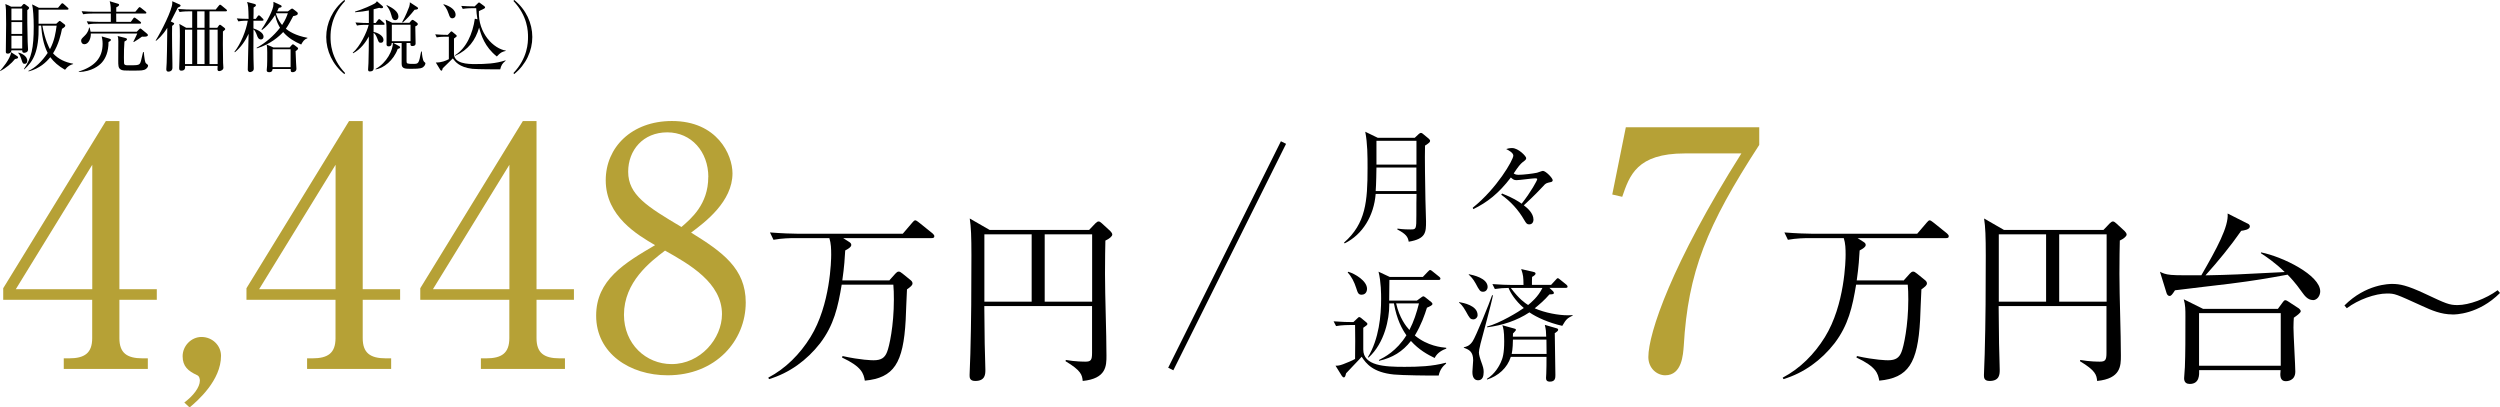
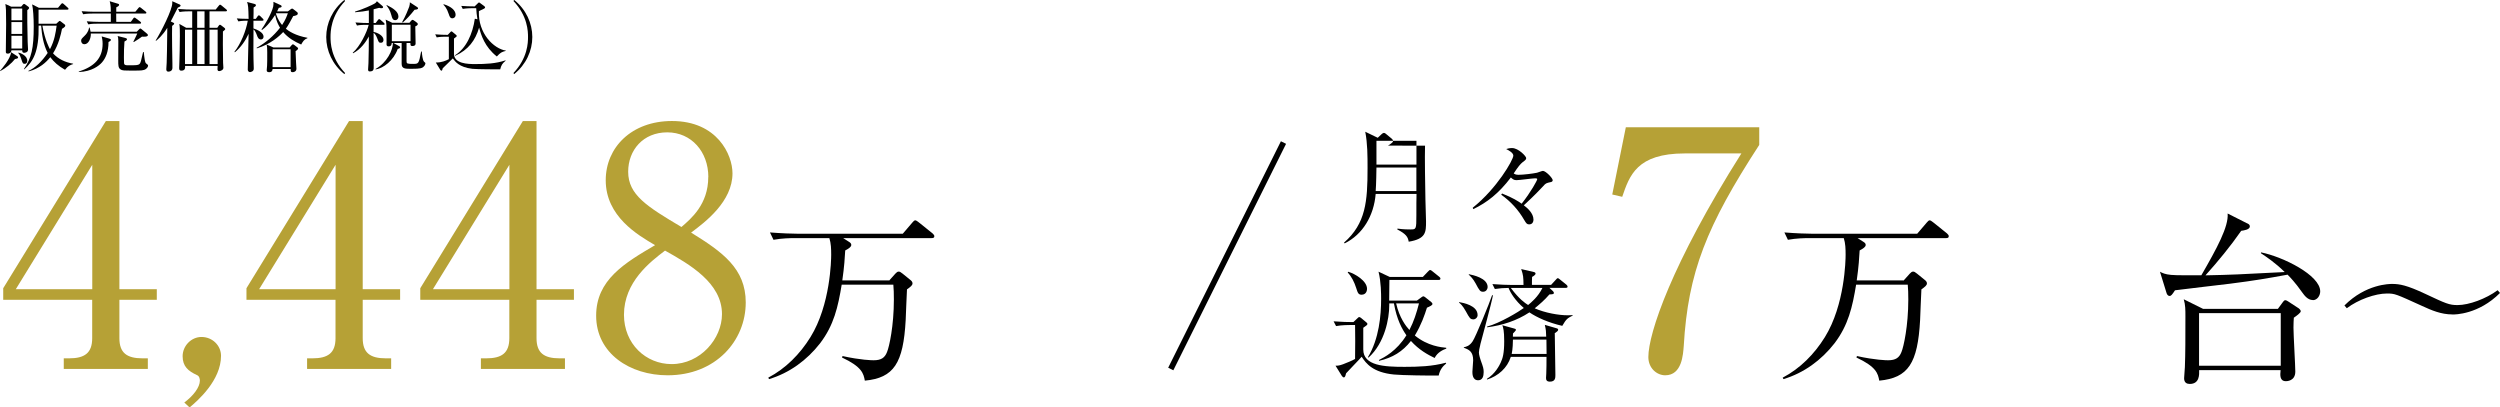
<svg xmlns="http://www.w3.org/2000/svg" id="_レイヤー_2" data-name="レイヤー 2" viewBox="0 0 326.22 53.17">
  <defs>
    <style>
      .cls-1 {
        fill: #b6a136;
      }

      .cls-2 {
        fill: none;
        stroke: #000;
        stroke-miterlimit: 10;
        stroke-width: .75px;
      }
    </style>
  </defs>
  <g id="_レイヤー_1-2" data-name="レイヤー 1">
    <g>
      <g>
        <path d="M1.96,7.7c-.46.59-1.24,1.22-1.93,1.58l-.03-.04c.24-.26,1.32-1.5,1.46-2.42l.79.51c.05.03.11.09.11.17,0,.1-.11.16-.4.2ZM3.56,1.33c-.01.3,0,2.6.05,4.15,0,.16.05.85.05.99,0,.38-.43.42-.49.42-.25,0-.26-.12-.27-.32h-1.41c-.02.35-.33.43-.47.43-.24,0-.26-.13-.26-.27,0-.57.04-3.07.04-3.58,0-1.86-.02-2.08-.1-2.63l.76.35h1.3l.23-.27s.09-.09.13-.09c.06,0,.12.03.16.06l.45.33s.07.09.07.14c0,.1-.18.24-.24.29ZM2.9,1.11h-1.41v1.53h1.41v-1.53ZM2.9,2.88h-1.41v1.55h1.41v-1.55ZM2.9,4.67h-1.41v1.66h1.41v-1.66ZM3.23,8.33c-.25,0-.29-.1-.47-.68-.08-.25-.2-.54-.37-.72l.02-.07c.22.04,1.15.38,1.15,1.07,0,.25-.14.4-.33.4ZM8.49,9.11c-.87-.49-1.46-1.03-1.93-1.65-.52.66-1.4,1.48-2.82,1.86l-.04-.07c.87-.36,1.77-1.23,2.52-2.34-.56-1.1-.76-2.34-.85-3.57h-.33c.06,3.42-.72,4.68-1.87,5.71l-.05-.04c.99-1.46,1.28-2.7,1.28-5.56,0-1.13-.08-2.34-.21-2.88l.89.45h2.49l.39-.47c.06-.08.12-.13.17-.13.06,0,.13.06.19.11l.51.46s.11.09.11.16c0,.1-.1.11-.15.11h-3.76c0,.26,0,1.55,0,1.84h2.31l.31-.28c.05-.05.09-.09.13-.09.05,0,.1.03.15.07l.53.41s.06.09.06.13c0,.11-.12.24-.43.42-.14.72-.44,2.06-1.17,3.2.67.75,1.62,1.18,2.62,1.35v.05c-.39.13-.65.22-1.06.75ZM5.53,3.35c.34,1.91.92,2.95.99,3.07.6-1.14.74-2.14.87-3.07h-1.86Z" />
        <path d="M14.16,5.48c0,1.29-.38,2.12-.85,2.66-.38.44-1.34,1.2-3.03,1.26v-.06c1.99-.65,3.11-1.7,3.11-3.63,0-.44-.07-.73-.12-.96l1,.29c.15.04.2.09.2.16,0,.13-.12.18-.31.28ZM18.53,4.78c-.17.12-.71.51-1.07.71l-.06-.05c.12-.21.49-1.01.51-1.06h-6.06c.03.64-.3,1.39-.83,1.39-.32,0-.43-.27-.43-.44,0-.22.04-.26.44-.65.5-.48.56-.89.59-1.08h.07c.05.16.09.31.13.54h6.03l.31-.32c.08-.08.11-.1.16-.1s.08.03.17.1l.7.58c.09.07.11.14.11.18,0,.24-.53.22-.77.2ZM18.95,1.77h-3.79c0,.12.01.9.01,1.08h1.9l.32-.44c.05-.07.09-.12.15-.12.05,0,.1.03.19.1l.58.44c.07.06.1.1.1.15,0,.1-.09.11-.16.11h-5.56c-.24,0-.72,0-1.17.09l-.2-.4c.62.05,1.24.07,1.54.07h1.6v-1.08h-2.43c-.18,0-.7,0-1.18.09l-.2-.4c.63.05,1.24.07,1.54.07h2.27c0-.88-.08-1.11-.15-1.37l1.09.33c.06.02.14.04.14.14,0,.16-.25.27-.37.33v.57h2.49l.4-.48c.07-.09.11-.12.15-.12.05,0,.1.03.19.1l.6.48c.06.05.1.09.1.15,0,.1-.08.11-.15.11ZM19.04,9c-.28.21-.67.21-1.53.21-1.46,0-1.55,0-1.79-.16-.29-.2-.29-.51-.29-1.17,0-.4.01-2.16.01-2.52,0-.4-.04-.5-.09-.66l1,.25c.15.04.22.09.22.17,0,.12-.1.17-.33.3-.06.7-.07,1.4-.07,2.1,0,.77,0,.86.13.93.11.07.31.07.44.07,1.42,0,1.49,0,1.66-.59.08-.29.12-.45.27-1.14h.09c.1.92.15,1.35.3,1.48.04.03.2.15.22.18.03.04.04.08.04.12,0,.17-.16.34-.28.43Z" />
        <path d="M22.61,2.96c.06.03.12.06.12.11,0,.09-.07.16-.27.31-.01.46-.02,1.43,0,2.65.05,2.52.04,2.7.04,2.82,0,.32-.23.5-.52.5-.18,0-.28-.09-.28-.32,0-.13.05-.72.05-.83.04-.99.04-1.62.08-4.57-.59.97-1.21,1.49-1.47,1.7l-.05-.04c.76-1.21,2.17-4.03,2.17-4.88,0-.11,0-.2,0-.25l.99.44s.1.08.1.12c0,.11-.13.17-.37.28-.14.28-.79,1.55-.92,1.8l.33.16ZM28.35,3.63l.2-.29s.09-.11.14-.11c.03,0,.09.01.16.07l.43.33c.06.04.11.11.11.18,0,.06-.13.16-.3.3-.01.36-.02,2.78.02,4.08,0,.11.04.57.04.66,0,.3-.4.43-.55.43-.2,0-.22-.15-.22-.28,0-.06.01-.19.02-.4h-4.25c.02.24.04.62-.49.62-.2,0-.28-.09-.28-.33,0-.14.03-.75.03-.88.02-.59.06-2.09.06-3.31,0-.73,0-1.16-.07-1.58l.9.51h.78V1.48h-.47c-.09,0-.71,0-1.18.09l-.19-.4c.75.07,1.5.07,1.53.07h3.38l.41-.51c.1-.12.13-.12.16-.12.05,0,.14.07.18.1l.62.51s.1.09.1.15c0,.09-.09.11-.15.11h-2.13v2.15h1.01ZM24.14,3.87v4.49h.94V3.87h-.94ZM26.69,3.63V1.48h-.96v2.15h.96ZM25.73,3.87v4.49h.96V3.87h-.96ZM28.4,8.36V3.87h-1.06v4.49h1.06Z" />
        <path d="M34.05,5.15c-.33,0-.45-.33-.53-.57-.13-.35-.27-.62-.44-.75-.02,1.91-.03,3.48.03,5,0,.04,0,.1,0,.15,0,.36-.42.43-.49.43-.16,0-.29-.14-.29-.33s.1-4.04.11-4.67c-.42.92-1.01,1.76-1.79,2.41l-.06-.06c.82-1.02,1.53-2.77,1.74-4.06-.25,0-.75,0-1.23.09l-.2-.39c.27.02.71.06,1.54.06-.03-1.55-.06-1.8-.2-2.2l.99.26c.1.03.16.06.16.17,0,.1-.08.17-.3.29,0,.23,0,1.27-.02,1.48h.31l.24-.34c.06-.09.1-.12.16-.12.05,0,.11.03.18.1l.34.34c.05.05.09.1.09.16,0,.08-.08.1-.15.1h-1.17v1.01c.49.15,1.32.53,1.32,1.07,0,.25-.17.37-.35.37ZM39.3,5.81c-.89-.38-1.73-.89-2.35-1.63-.52.57-1.68,1.6-3.43,2.13l-.04-.07c1.19-.65,2.22-1.55,3.06-2.62-.15-.25-.47-.8-.64-1.66-.09.12-.18.28-.38.55-.36.49-.82,1.05-1.33,1.4l-.07-.07c.29-.38,1.31-2,1.53-2.99.03-.16.05-.44.03-.61l.94.43c.06.03.13.09.13.15,0,.11-.06.16-.37.2-.07.17-.11.25-.22.47h1.4l.36-.27c.08-.06.14-.1.2-.1.05,0,.12.04.2.11l.45.35c.06.04.09.11.09.19,0,.22-.32.28-.6.33-.19.35-.65,1.25-.96,1.65.35.29,1.23.9,2.82,1.18v.05c-.45.17-.59.43-.82.83ZM38.57,6.68c.02.23.05,1.25.06,1.45.01.13.05.71.05.83,0,.39-.36.46-.49.46-.25,0-.26-.12-.26-.42h-2.36c-.01.23-.11.42-.44.42-.15,0-.33-.03-.33-.24,0-.1.05-.51.05-.6.02-.39.02-.8.02-1.75,0-.56-.02-.68-.07-1.02l.87.38h2.13l.25-.29c.06-.07.12-.12.17-.12s.11.04.22.12l.35.27c.07.05.11.1.11.15,0,.13-.21.28-.33.36ZM37.92,6.43h-2.35v2.33h2.35v-2.33ZM36.03,1.73l-.03.05c.25.78.61,1.25.81,1.48.46-.68.65-1.24.75-1.53h-1.53Z" />
        <path d="M44.94,9.67c-1.56-1.25-2.37-3.05-2.37-4.84s.81-3.59,2.37-4.84l.09.14c-1.86,1.97-1.9,3.97-1.9,4.7s.04,2.73,1.9,4.7l-.09.14Z" />
        <path d="M50.04,3.24h-1.29v.93c.5.08,1.29.48,1.29,1.03,0,.07-.01.38-.35.38-.25,0-.27-.07-.45-.54-.2-.54-.37-.67-.49-.75,0,.72.01,3.92.01,4.57,0,.14,0,.46-.5.46-.08,0-.23,0-.23-.24,0-.14.05-.74.05-.86.04-.92.04-2.37.05-3.46-.39.72-1.06,1.68-2.06,2.19l-.04-.07c.95-.82,1.84-2.66,2.08-3.64h-.35c-.25,0-.73,0-1.18.09l-.2-.4c.69.06,1.4.07,1.54.07h.21v-1.64c-.5.11-1.01.17-1.8.24v-.09c.99-.28,2.25-.87,2.52-1.03.22-.13.27-.22.33-.32l.7.6c.06.05.11.11.11.16,0,.11-.08.15-.21.15-.09,0-.19,0-.3-.05-.43.11-.55.15-.73.19v1.79h.27l.29-.38c.06-.08.11-.13.16-.13.06,0,.11.04.19.11l.43.38c.06.06.1.11.1.16,0,.08-.09.1-.15.1ZM55.23,8.75c-.2.13-.31.23-1.56.23-.8,0-1.26,0-1.26-.65v-2.72h-1.07l.76.42c.08.05.11.09.11.15,0,.09-.13.17-.31.2-.55,1.52-1.85,2.52-2.88,2.68l-.02-.06c1.5-.82,2.27-2.47,2.27-3.39h-.16c0,.1,0,.44-.39.44-.28,0-.28-.19-.28-.26-.01-.16,0-.91,0-1.08,0-1.4,0-1.55-.12-2.15l.87.42h2.23l.23-.27c.07-.08.13-.12.18-.12s.11.03.21.1l.38.28s.1.09.1.18c0,.14-.21.25-.33.29,0,.32.04,1.87.04,2.22,0,.07,0,.15-.07.23-.1.1-.24.12-.37.12-.23,0-.23-.12-.24-.4h-.5v2.39c0,.3.07.34.86.34.73,0,.74-.04,1.04-1.61h.09c.02.31.1,1.17.31,1.34.11.08.16.13.16.21,0,.03-.05.31-.29.47ZM51.57,2.63c-.33,0-.41-.3-.49-.61-.18-.71-.45-1.06-.65-1.3l.04-.06c.81.4,1.52.86,1.52,1.5,0,.26-.16.47-.42.47ZM53.57,3.23h-2.44v2.15h2.44v-2.15ZM54.1,1.27c-.57.72-1.06,1.25-1.55,1.67l-.07-.07c.42-.7.86-1.81.92-2,.08-.25.08-.42.08-.57l.98.64c.06.04.09.09.09.16,0,.12-.25.16-.45.17Z" />
        <path d="M65.27,9.05c-.35,0-2.94,0-3.63-.07-1.72-.2-2.27-.96-2.55-1.36-.21.21-1.14,1.11-1.32,1.29-.05.21-.07.31-.17.31-.04,0-.11-.04-.15-.11l-.58-.95c.78,0,1.28-.23,1.7-.44v-2.93h-.4c-.25,0-.73,0-1.18.09l-.2-.4c.62.05,1.25.07,1.64.07l.32-.34c.07-.07.11-.12.16-.12s.09.04.14.08l.46.38s.09.08.09.14c0,.08-.07.13-.36.34v1.99c0,1.29,1.8,1.34,2.73,1.34,1.35,0,2.72-.05,4-.49v.06c-.44.36-.56.58-.7,1.12ZM59.03,2.39c-.29,0-.37-.25-.46-.52-.27-.82-.55-1.1-.71-1.25l.04-.07c1.04.32,1.55.84,1.55,1.37,0,.36-.27.47-.42.47ZM64.83,7.37c-1.59-1.26-2.05-2.79-2.31-3.77-.49,1.67-1.4,2.89-3.11,3.68l-.04-.07c1.46-.9,2.31-2.79,2.59-4.77l.34.08c-.11-.73-.12-.81-.16-1.45h-.58c-.18,0-.69.01-1.18.09l-.19-.39c.62.05,1.23.06,1.53.06h.22l.42-.41c.05-.05.1-.1.14-.1s.08.03.11.05l.57.42c.06.05.12.11.12.17,0,.13-.1.16-.81.49-.12,2.92,1.95,4.91,3.51,5.15v.04c-.55.14-.7.22-1.17.73Z" />
        <path d="M67.09,9.67l-.09-.14c1.86-1.97,1.9-3.97,1.9-4.7s-.04-2.73-1.9-4.7l.09-.14c1.56,1.25,2.37,3.05,2.37,4.84s-.81,3.59-2.37,4.84Z" />
      </g>
      <g>
        <path class="cls-1" d="M13.81,15.8h1.77v21.94h4.88v1.38h-4.88v5.01c0,1.9.95,2.63,3.02,2.63h.69v1.38h-10.97v-1.38h.69c2.03,0,3.02-.69,3.02-2.63v-5.01H.42v-1.51L13.81,15.8ZM12.04,21.5L2.06,37.74h9.98v-16.24Z" />
        <path class="cls-1" d="M24.05,52.52c1.17-.86,2.03-1.99,2.03-2.85,0-.17-.04-.6-.39-.73-1.12-.52-1.86-1.12-1.86-2.46s1.12-2.51,2.46-2.51c1.43,0,2.55,1.12,2.55,2.46,0,3.2-3.02,5.83-4.1,6.74l-.69-.65Z" />
        <path class="cls-1" d="M45.56,15.8h1.77v21.94h4.88v1.38h-4.88v5.01c0,1.9.95,2.63,3.02,2.63h.69v1.38h-10.97v-1.38h.69c2.03,0,3.02-.69,3.02-2.63v-5.01h-11.62v-1.51l13.39-21.82ZM43.79,21.5l-9.98,16.24h9.98v-16.24Z" />
        <path class="cls-1" d="M68.24,15.8h1.77v21.94h4.88v1.38h-4.88v5.01c0,1.9.95,2.63,3.02,2.63h.69v1.38h-10.97v-1.38h.69c2.03,0,3.02-.69,3.02-2.63v-5.01h-11.62v-1.51l13.39-21.82ZM66.47,21.5l-9.98,16.24h9.98v-16.24Z" />
        <path class="cls-1" d="M97.31,39.47c0,5.01-3.93,9.5-10.19,9.5-4.92,0-9.33-2.85-9.33-7.78,0-4.67,3.72-6.87,7.69-9.2-2.29-1.34-6.44-3.76-6.44-8.47,0-4.28,3.37-7.73,8.64-7.73,5.92,0,7.9,4.41,7.9,6.83,0,3.67-3.54,6.35-5.4,7.73,4.06,2.51,7.13,4.67,7.13,9.12ZM81.42,41.07c0,3.8,2.85,6.44,6.22,6.44,3.76,0,6.57-3.33,6.57-6.52,0-4.1-4.28-6.52-7.43-8.29-1.94,1.47-5.36,4.1-5.36,8.38ZM92.43,23.1c0-3.28-2.2-5.83-5.36-5.83s-5.1,2.33-5.1,5.14c0,3.02,2.46,4.54,6.95,7.21,1.25-1.08,3.5-2.94,3.5-6.52Z" />
        <path d="M116.07,36.56l.77-.86c.17-.17.26-.26.43-.26.14,0,.24.05.5.26l1.06.86c.12.1.24.24.24.41,0,.26-.22.43-.72.79-.05.62-.14,3.58-.17,4.01-.31,5.64-1.54,7.54-5.33,7.9-.17-.94-.38-1.8-2.98-3.02l.07-.19c2.38.53,3.84.55,4.06.55,1.01,0,1.46-.34,1.75-1.08.29-.7.89-3.41.89-6.84,0-.84-.02-1.34-.07-1.94h-6.74c-.48,2.9-1.01,5.28-2.83,7.66-1.7,2.18-3.98,3.86-6.65,4.66l-.1-.19c2.28-1.2,4.13-3.07,5.5-5.28,2.62-4.22,2.71-10.1,2.71-10.75,0-.77-.02-1.49-.24-2.18h-4.46c-.6,0-1.75.02-2.83.22l-.46-.96c1.49.12,2.98.17,3.67.17h13.66l1.25-1.46c.14-.17.26-.29.38-.29s.26.12.43.24l1.82,1.46c.14.12.24.26.24.36,0,.22-.14.26-.36.26h-11.54l.72.46c.24.14.34.26.34.43,0,.26-.31.46-.79.72-.05.89-.12,2.11-.38,3.91h6.17Z" />
-         <path d="M144.24,31.4c-.02.84-.05,2.4-.05,4.32,0,2.98.19,7.73.19,10.68,0,1.32,0,3-3.1,3.31-.07-.79-.22-1.37-2.23-2.57l.02-.17c1.25.22,2.35.22,2.57.22.72,0,.86-.22.86-1.15v-6.1h-14.06c.05,4.99.05,5.54.12,7.49,0,.05.02.62.02.82,0,.55,0,1.46-1.32,1.46-.74,0-.74-.46-.74-.77,0-.43.1-2.35.1-2.74.12-4.3.14-8.57.14-12.84,0-2.47-.05-3.75-.22-4.85l2.59,1.49h12.99l.82-.86c.17-.17.29-.24.41-.24s.22.05.43.24l1.1,1.01c.14.14.26.31.26.46,0,.22-.38.55-.91.79ZM134.62,30.58h-6.17v8.78h6.17v-8.78ZM142.51,30.58h-6.19v8.78h6.19v-8.78Z" />
      </g>
      <g>
        <path class="cls-1" d="M229.56,16.62v2.29c-6.87,10.58-9.29,16.59-9.85,26.22-.09,1.12-.22,3.84-2.42,3.84-1.08,0-2.2-.91-2.2-2.38,0-3.07,3.02-12.14,12.14-26.57h-7.39c-6.26,0-7.21,2.89-8.16,5.66l-1.3-.3,1.77-8.77h17.41Z" />
        <path d="M248.44,36.56l.77-.86c.17-.17.26-.26.43-.26.14,0,.24.05.5.26l1.06.86c.12.1.24.24.24.41,0,.26-.22.43-.72.79-.05.62-.14,3.58-.17,4.01-.31,5.64-1.54,7.54-5.33,7.9-.17-.94-.38-1.8-2.98-3.02l.07-.19c2.38.53,3.84.55,4.06.55,1.01,0,1.46-.34,1.75-1.08.29-.7.89-3.41.89-6.84,0-.84-.02-1.34-.07-1.94h-6.74c-.48,2.9-1.01,5.28-2.83,7.66-1.7,2.18-3.98,3.86-6.65,4.66l-.1-.19c2.28-1.2,4.13-3.07,5.5-5.28,2.62-4.22,2.71-10.1,2.71-10.75,0-.77-.02-1.49-.24-2.18h-4.46c-.6,0-1.75.02-2.83.22l-.46-.96c1.49.12,2.98.17,3.67.17h13.66l1.25-1.46c.14-.17.26-.29.38-.29s.26.12.43.24l1.82,1.46c.14.12.24.26.24.36,0,.22-.14.26-.36.26h-11.54l.72.46c.24.14.34.26.34.43,0,.26-.31.46-.79.72-.05.89-.12,2.11-.38,3.91h6.17Z" />
-         <path d="M276.61,31.4c-.02.84-.05,2.4-.05,4.32,0,2.98.19,7.73.19,10.68,0,1.32,0,3-3.1,3.31-.07-.79-.22-1.37-2.23-2.57l.02-.17c1.25.22,2.35.22,2.57.22.72,0,.86-.22.86-1.15v-6.1h-14.07c.05,4.99.05,5.54.12,7.49,0,.05.02.62.02.82,0,.55,0,1.46-1.32,1.46-.74,0-.74-.46-.74-.77,0-.43.1-2.35.1-2.74.12-4.3.14-8.57.14-12.84,0-2.47-.05-3.75-.22-4.85l2.59,1.49h12.99l.82-.86c.17-.17.29-.24.41-.24s.22.05.43.24l1.1,1.01c.14.14.26.31.26.46,0,.22-.38.55-.91.79ZM266.99,30.58h-6.17v8.78h6.17v-8.78ZM274.89,30.58h-6.19v8.78h6.19v-8.78Z" />
        <path d="M301.79,39.15c-.65,0-1.08-.58-1.37-.98-.91-1.3-1.63-2.04-1.92-2.33-2.62.48-4.27.77-7.51,1.18-1.13.14-6.14.72-7.18.86-.38.58-.5.74-.72.74-.19,0-.34-.22-.38-.38l-.86-2.78c.34.17.67.34,1.44.41.67.07,2.64.05,3.96.05,2.02-3.5,3.58-6.36,3.43-8.06l2.71,1.37c.12.05.19.22.19.31,0,.43-.79.53-1.13.58-1.42,2.04-3,3.96-4.66,5.81,3.36-.07,4.42-.12,10.34-.43-1.3-1.27-2.45-2.02-3.1-2.45v-.12c2.88.58,7.73,2.98,7.73,5.09,0,.53-.36,1.15-.98,1.15ZM299.32,41.43c-.02.34-.05.72-.05,1.32,0,.91.24,4.99.24,5.74,0,1.25-1.13,1.25-1.22,1.25-.82,0-.77-.77-.7-1.44h-10.63c.02.55.07,1.8-1.22,1.8-.36,0-.74-.14-.74-.74,0-.24.1-1.25.1-1.46.07-1.75.07-3.84.07-6.62,0-.84,0-1.51-.22-2.23l2.52,1.25h9.77l.67-.91c.05-.07.17-.22.29-.22.1,0,.24.07.34.14l1.44.94c.07.05.24.22.24.36,0,.22-.53.58-.89.84ZM297.61,40.86h-10.66v6.86h10.66v-6.86Z" />
        <path d="M320.01,41.03c-1.49,0-2.74-.55-3.94-1.1-3.48-1.58-3.55-1.63-4.61-1.63-1.51,0-3.74.79-5.23,1.92l-.31-.36c2.81-2.81,5.88-2.81,6.24-2.81.96,0,1.92.17,4.32,1.3,2.66,1.25,3.1,1.46,4.2,1.46,1.49,0,3.72-.82,5.23-1.94l.31.36c-2.81,2.81-5.86,2.81-6.22,2.81Z" />
      </g>
      <g>
-         <path d="M185.95,19.01c-.05,1.34.02,5.41.05,6.99,0,.46.08,2.5.08,2.9,0,1.39,0,2.27-2.26,2.64-.1-.62-.35-1.01-1.49-1.6l.02-.11c.24.03.74.11,1.67.11.78,0,.8,0,.8-1.86,0-1.23,0-2.11.02-2.77h-5.33c-.24,2.85-1.68,5.28-4.05,6.45l-.08-.1c2.85-2.5,3.07-5.39,3.07-9.72,0-1.6,0-3.2-.3-4.75l1.63.79h4.83l.51-.48c.11-.1.21-.16.29-.16.1,0,.18.05.27.13l.75.62c.11.1.18.19.18.29,0,.16-.11.27-.66.62ZM184.83,21.86h-5.22s-.03,2.37-.1,3.07h5.31v-3.07ZM184.83,18.37h-5.22v3.11h5.22v-3.11Z" />
+         <path d="M185.95,19.01c-.05,1.34.02,5.41.05,6.99,0,.46.08,2.5.08,2.9,0,1.39,0,2.27-2.26,2.64-.1-.62-.35-1.01-1.49-1.6l.02-.11c.24.03.74.11,1.67.11.78,0,.8,0,.8-1.86,0-1.23,0-2.11.02-2.77h-5.33c-.24,2.85-1.68,5.28-4.05,6.45l-.08-.1c2.85-2.5,3.07-5.39,3.07-9.72,0-1.6,0-3.2-.3-4.75l1.63.79l.51-.48c.11-.1.21-.16.29-.16.1,0,.18.05.27.13l.75.62c.11.1.18.19.18.29,0,.16-.11.27-.66.62ZM184.83,21.86h-5.22s-.03,2.37-.1,3.07h5.31v-3.07ZM184.83,18.37h-5.22v3.11h5.22v-3.11Z" />
        <path d="M202.4,23.75c-.67.14-.71.18-1.02.53-.51.54-1.07,1.15-2.54,2.51.42.32,1.26,1.01,1.26,1.87,0,.14-.05.62-.56.62-.27,0-.37-.1-.64-.56-.75-1.31-1.78-2.45-3.01-3.31l.11-.16c1.46.58,2.1,1.01,2.56,1.33,1.22-1.55,2.03-3.04,2.03-3.2,0-.06-.03-.11-.29-.11-.34,0-2.05.24-2.43.24-.35,0-.51-.16-.72-.35-1.6,2.1-3.11,3.26-4.9,4.13l-.08-.18c3.15-2.51,5.3-6.24,5.3-6.8,0-.37-.59-.69-.93-.86.18-.06.42-.13.77-.13.82,0,1.84,1.07,1.84,1.31,0,.19-.13.29-.46.53-.3.24-.59.59-1.17,1.47.11.08.26.18.62.18.64,0,1.92-.16,2.42-.27.11-.02.64-.24.77-.24.37,0,1.28.94,1.28,1.22,0,.16-.16.22-.21.24Z" />
        <path d="M187.73,49c-1.04.03-4.9-.03-5.84-.13-2.72-.27-3.62-1.41-4.21-2.32-.3.37-1.76,1.84-2.03,2.16-.03.1-.08.3-.1.35-.08.18-.16.19-.21.19s-.14-.05-.24-.19l-.83-1.34c.35,0,.5-.02.98-.19.54-.21,1.15-.45,1.57-.69.03-.5.02-4.23,0-4.43h-.59c-.16,0-1.15,0-1.89.14l-.32-.62c.99.08,2,.1,2.58.1l.51-.48c.14-.14.19-.18.24-.18s.18.05.24.11l.7.58c.06.05.14.13.14.21,0,.1-.1.18-.14.21-.06.05-.27.19-.4.29v2.83c0,2.14,2.77,2.27,5.38,2.27,1.81,0,3.63-.06,5.39-.54l.05.1c-.42.34-.82.79-.98,1.58ZM177.71,38.46c-.46,0-.53-.21-.75-.9-.24-.75-.59-1.46-1.1-2l.06-.1c.91.26,2.46,1.2,2.46,2.22,0,.46-.27.77-.67.77ZM187.2,46.71c-.88-.42-2.05-1.06-3.09-2.22-1.09,1.39-2.4,2.19-4.15,2.59l-.03-.1c.69-.35,2.32-1.17,3.59-3.23-.56-.8-1.25-2.02-1.63-4.16h-.61v.27c0,1.71-.58,4.87-2.69,6.79l-.1-.03c1.47-2.4,1.73-5.49,1.73-7.62,0-.58,0-2.21-.34-3.55l1.47.69h4.31l.67-.7c.16-.16.21-.21.29-.21s.14.05.32.19l.86.69c.06.05.16.14.16.24,0,.16-.14.18-.24.18h-6.42l-.03,2.69h3.62l.62-.45c.1-.06.16-.11.21-.11.08,0,.19.08.26.13l.8.64s.14.14.14.22c0,.19-.32.32-.72.5-.29.93-.74,2.24-1.58,3.63,1.68,1.38,3.47,1.54,4.1,1.6v.11c-.35.13-1.15.45-1.52,1.23ZM182.18,39.59c.42,1.87,1.28,2.98,1.73,3.47.58-1.12.93-2.22,1.25-3.47h-2.98Z" />
        <path d="M192.24,41.67c-.38,0-.48-.16-.96-1.04-.43-.78-.74-1.02-.9-1.15l.03-.06c.53.1,2.4.43,2.4,1.7,0,.3-.27.56-.58.56ZM193.17,44.95c-.13.54-.19.82-.19,1.04,0,.34.19.88.24,1.04.32.88.38,1.09.38,1.52,0,.54-.14,1.07-.72,1.07-.75,0-.75-.86-.75-1.1s.1-1.28.1-1.5c0-1.15-.54-1.39-1.22-1.65v-.06c.32-.06.74-.16,1.15-.77.4-.58,2.22-5.04,2.54-6.02l.11.02c-.18,1.04-1.42,5.49-1.65,6.42ZM193.53,38.07c-.38,0-.48-.14-.98-1.09-.34-.62-.66-.93-.9-1.14l.02-.06c.53.11,2.45.5,2.45,1.68,0,.21-.16.61-.59.61ZM203.86,42.52c-1.76-.4-3.31-1.09-4.29-1.76-1.65,1.09-3.55,1.7-5.52,1.95v-.1c1.66-.43,4.18-1.97,4.79-2.42-1.1-.94-1.73-1.95-1.99-2.62-.56,0-1.23.05-1.79.14l-.32-.64c.99.08,1.98.11,2.46.11h1.6c-.02-1.04-.02-1.23-.3-2.07l1.63.38c.16.03.24.11.24.21,0,.19-.35.38-.45.43-.02.27-.02.69-.02,1.04h2.5l.61-.66c.1-.11.18-.21.26-.21.1,0,.19.1.3.18l.82.66c.11.1.16.18.16.24,0,.16-.1.18-.24.18h-2.13l.45.42s.13.13.13.22c0,.19-.08.19-.58.22-.64.75-1.39,1.38-1.92,1.81,1.33.59,3.11.91,4.31.91.11,0,.35,0,.64-.02l.02.05c-.7.35-.85.45-1.36,1.33ZM202.88,43.51c0,1.5.08,3.91.08,5.41,0,.37,0,.88-.72.88-.46,0-.5-.27-.5-.5,0-.1.03-.46.03-.54.03-.58.03-1.57.03-2.19h-4.66c-.45,1.44-1.65,2.51-3.11,2.96v-.1c1.07-.64,1.63-1.76,1.79-2.11.27-.56.46-1.22.46-2.8,0-1.39-.13-1.75-.24-2.08l1.55.43c.13.03.22.06.22.19,0,.08-.29.35-.38.45l-.02.42h4.35c-.02-.67-.02-.86-.18-1.54l1.55.45c.11.03.19.06.19.19,0,.11-.05.18-.48.48ZM197.14,37.57c1.12,1.49,1.83,1.95,2.26,2.23.37-.3,1.31-1.07,1.87-2.23h-4.13ZM201.79,44.31h-4.37c0,.3-.02,1.22-.16,1.87h4.55l-.02-1.87Z" />
      </g>
      <line class="cls-2" x1="152.77" y1="48.15" x2="167.48" y2="18.6" />
    </g>
  </g>
</svg>